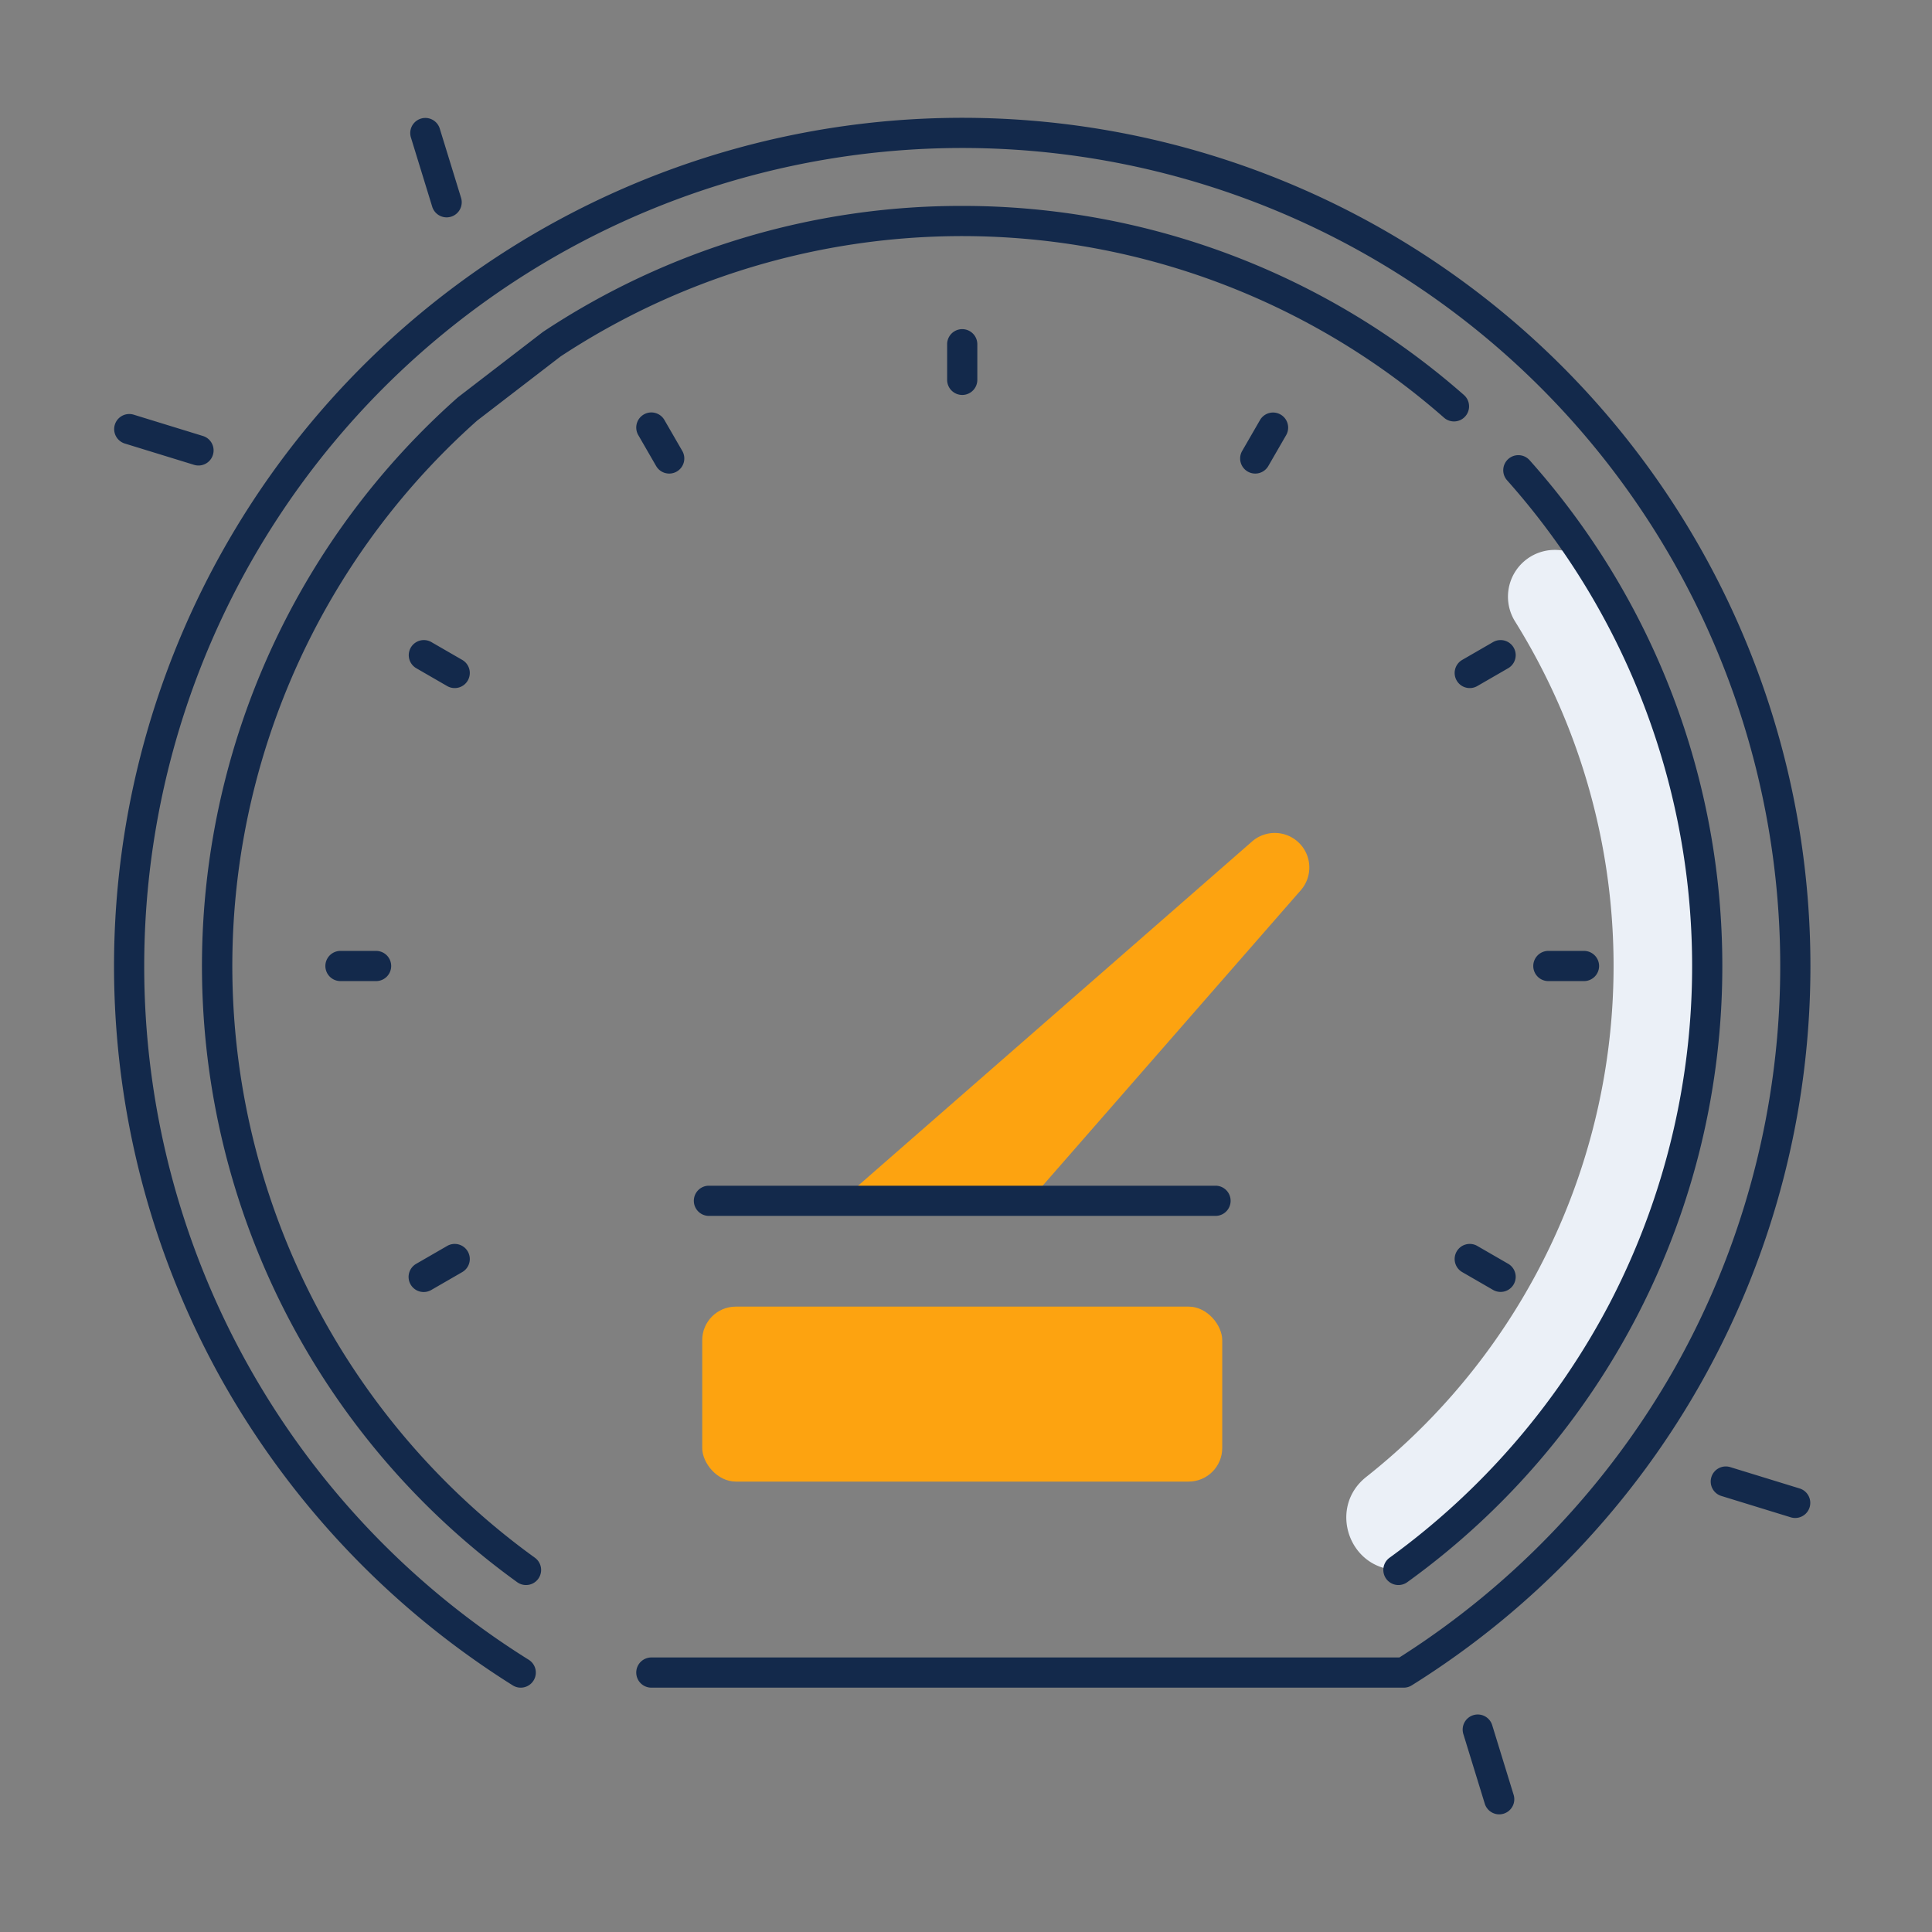
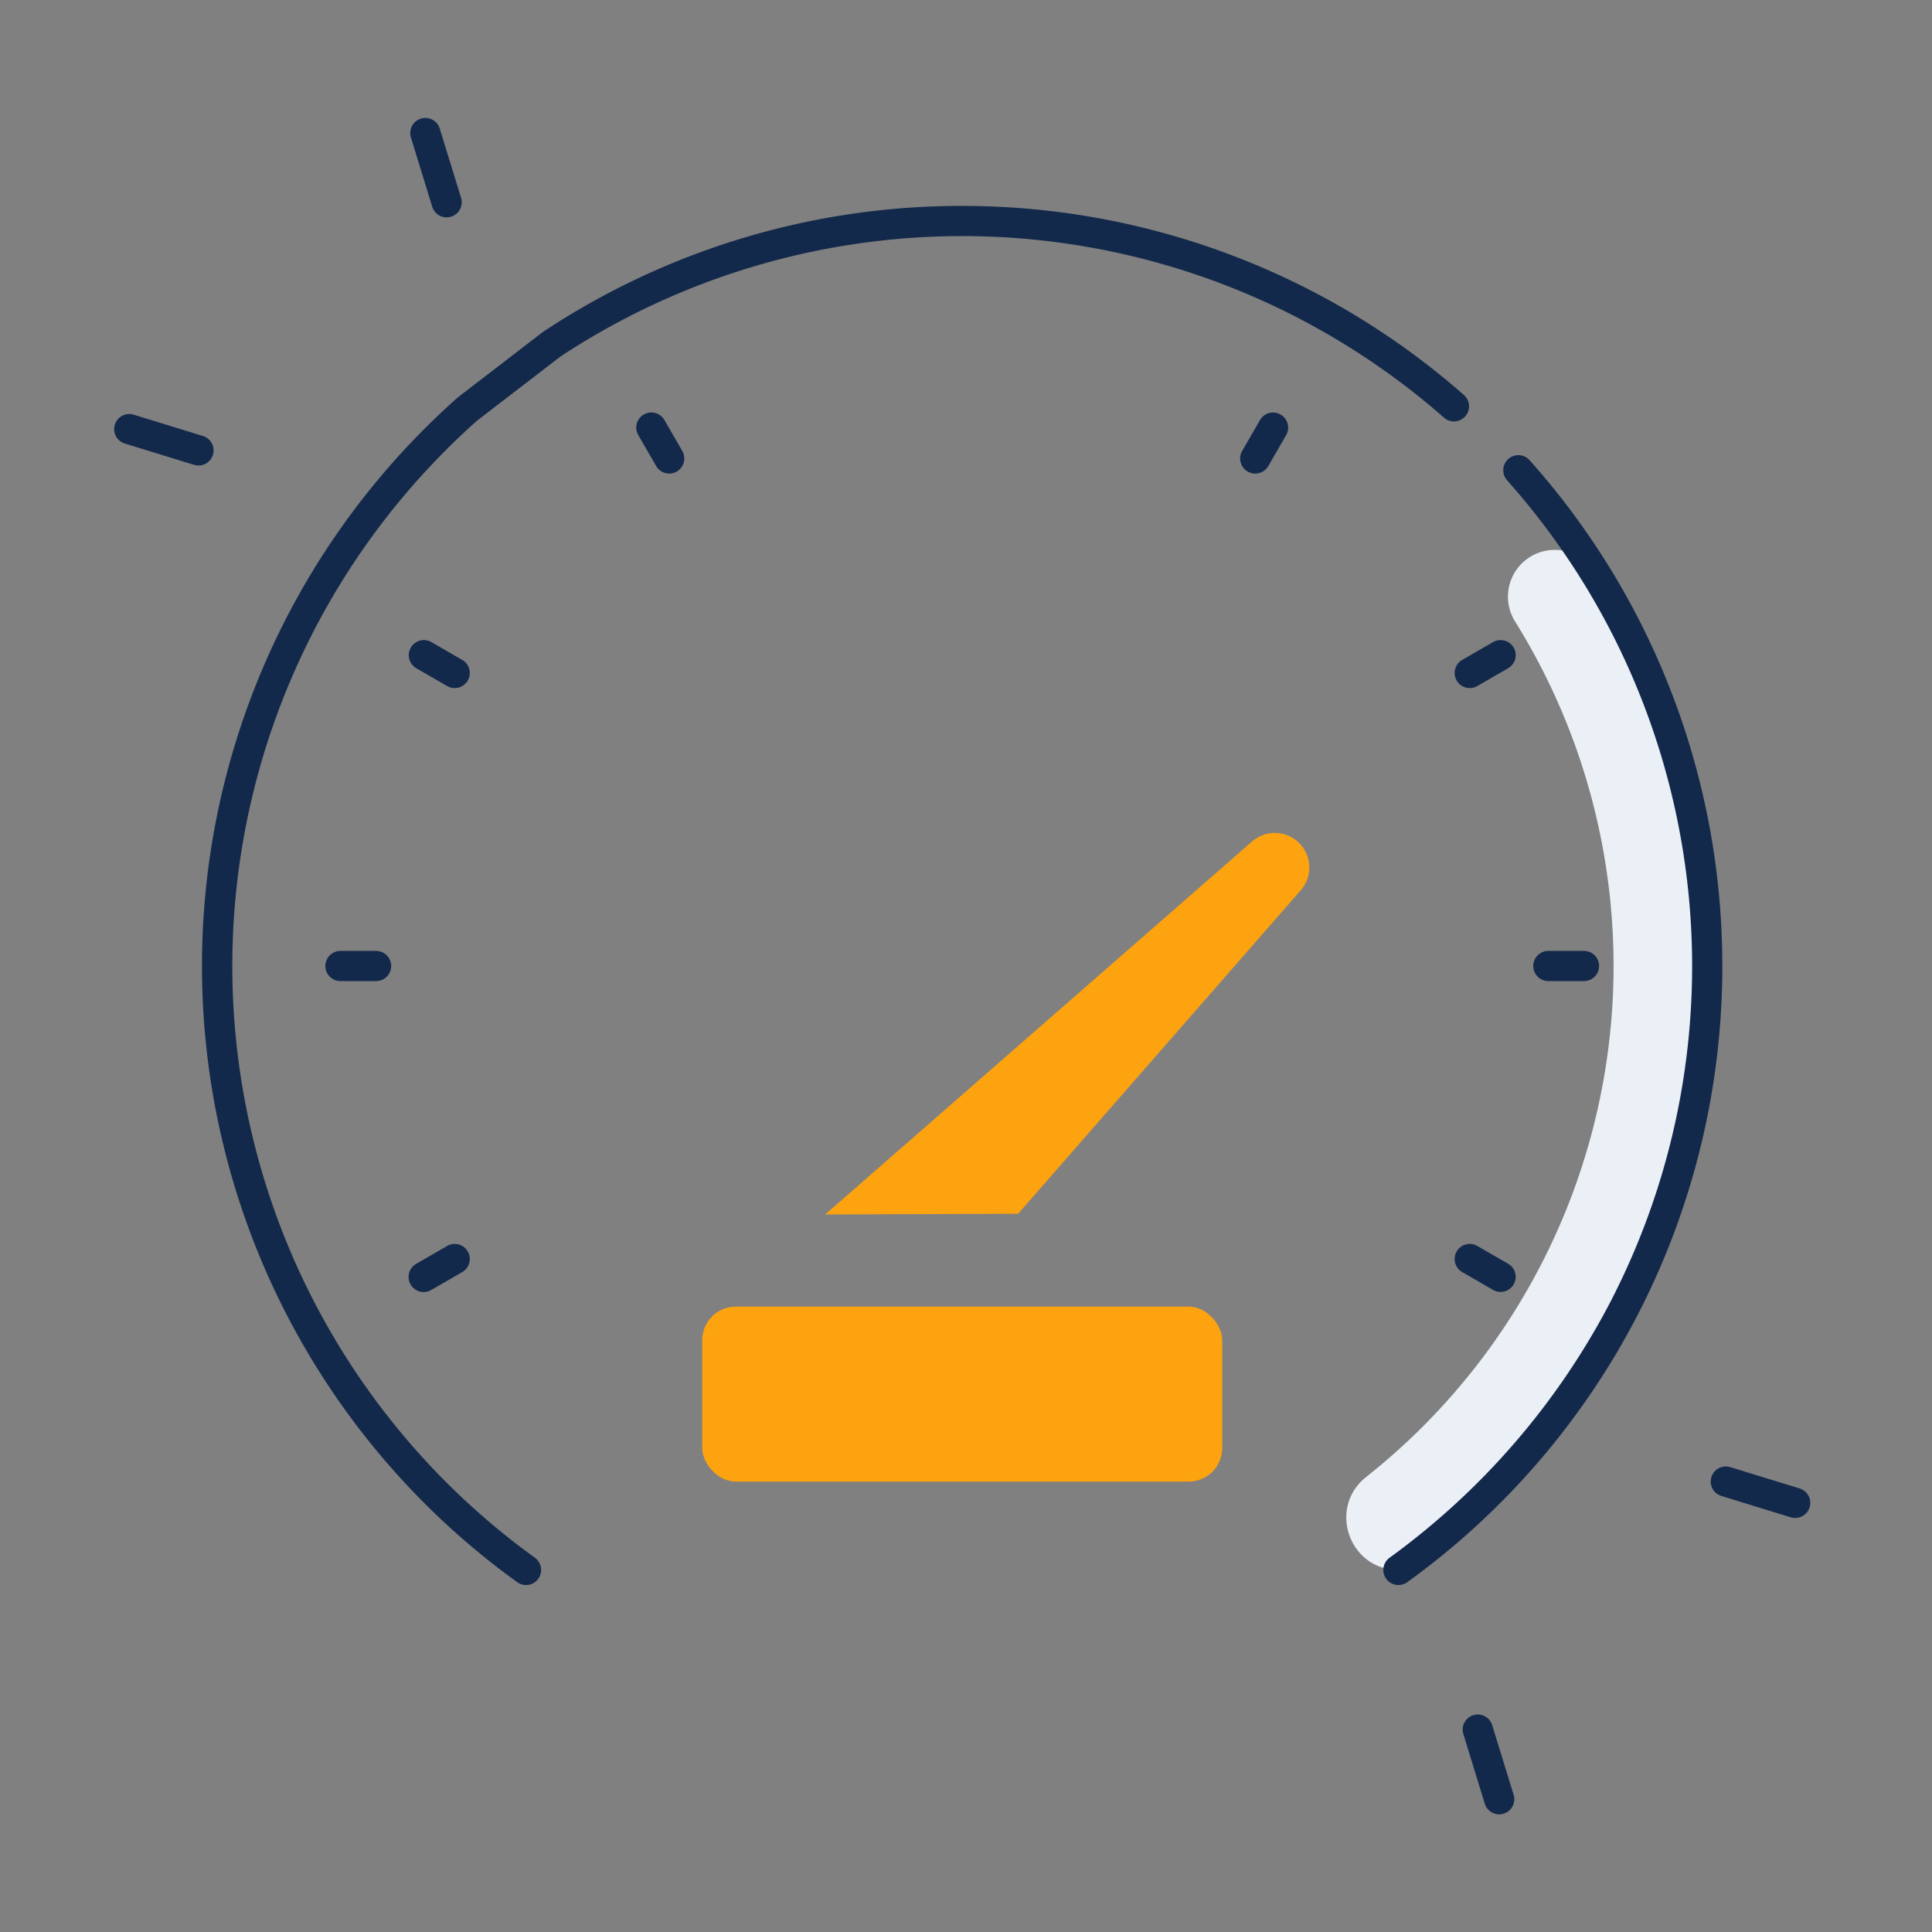
<svg xmlns="http://www.w3.org/2000/svg" id="Layer_1" data-name="Layer 1" viewBox="0 0 512 512">
  <rect x="0" y="0" width="512" height="512" fill="#808080" stroke="none" />
  <defs>
    <style>.cls-1{fill:#ebf0f7;}.cls-2{fill:#fda310;}.cls-3{fill:#13294b;}</style>
  </defs>
  <title>_</title>
  <path class="cls-1" d="M370.615,416.053h0a197.508,197.508,0,0,0,51.908-264.575,12.338,12.338,0,0,0-10.474-5.749h-.008A12.398,12.398,0,0,0,401.484,164.654a172.662,172.662,0,0,1-39.422,226.75C351.789,399.537,357.513,416.053,370.615,416.053Z" />
  <path class="cls-2" d="M269.812,321.659l-51.138.192,113.134-98.849a9.154,9.154,0,0,1,12.496.421h0a9.154,9.154,0,0,1,.421,12.496Z" />
  <rect class="cls-2" x="186.097" y="346.267" width="137.807" height="46.369" rx="8.897" />
-   <path class="cls-3" d="M59.256,366.568A226.372,226.372,0,0,0,135.875,446.637a4,4,0,0,0,4.246-6.781A216.616,216.616,0,0,1,38.219,256,216.781,216.781,0,0,1,408.287,102.713,216.876,216.876,0,0,1,443.783,362.625a218.351,218.351,0,0,1-72.932,76.621H172.613a4,4,0,0,0,0,8H372.007a3.993,3.993,0,0,0,2.123-.61A224.623,224.623,0,0,0,479.781,256,224.781,224.781,0,0,0,96.056,97.056a224.878,224.878,0,0,0-36.8,269.513Z" />
-   <path class="cls-3" d="M259,100.667V91.227a4,4,0,0,0-8,0V100.667a4,4,0,0,0,8,0Z" />
  <path class="cls-3" d="M419.773,260a4,4,0,0,0,0-8H410.333a4,4,0,0,0,0,8Z" />
  <path class="cls-3" d="M90.227,252a4,4,0,0,0,0,8H99.667a4,4,0,0,0,0-8Z" />
-   <path class="cls-3" d="M118.478,330.202l-8.175,4.721a4,4,0,1,0,4,6.928l8.175-4.721a4,4,0,1,0-4-6.928Z" />
+   <path class="cls-3" d="M118.478,330.202l-8.175,4.721a4,4,0,1,0,4,6.928l8.175-4.721a4,4,0,1,0-4-6.928" />
  <path class="cls-3" d="M395.697,170.149l-8.175,4.721a4,4,0,1,0,4,6.928l8.175-4.721a4,4,0,0,0-4-6.928Z" />
  <path class="cls-3" d="M170.613,109.839a4,4,0,0,0-1.464,5.464l4.721,8.175a4,4,0,1,0,6.928-4l-4.721-8.175A3.998,3.998,0,0,0,170.613,109.839Z" />
  <path class="cls-3" d="M395.697,341.851a4,4,0,0,0,4-6.928l-8.175-4.721a4,4,0,1,0-4,6.928Z" />
  <path class="cls-3" d="M122.478,174.87l-8.175-4.721a4,4,0,0,0-4,6.928l8.175,4.721a4,4,0,1,0,4-6.928Z" />
  <path class="cls-3" d="M333.923,111.303l-4.721,8.175a4,4,0,1,0,6.928,4l4.721-8.175a4,4,0,0,0-6.928-4Z" />
  <path class="cls-3" d="M476.957,394.469l-18.385-5.656a4,4,0,1,0-2.352,7.646l18.385,5.656a4,4,0,0,0,2.352-7.646Z" />
  <path class="cls-3" d="M393.469,477.957a4,4,0,1,0,7.646-2.352L395.459,457.221a4,4,0,1,0-7.646,2.352Z" />
  <path class="cls-3" d="M51.428,123.188A4,4,0,1,0,53.779,115.541l-18.385-5.656a4,4,0,0,0-2.352,7.646Z" />
  <path class="cls-3" d="M118.363,57.604a4.003,4.003,0,0,0,3.824-5.177L116.531,34.043a4,4,0,0,0-7.646,2.352L114.541,54.779A4.003,4.003,0,0,0,118.363,57.604Z" />
  <path class="cls-3" d="M255,54.568A200.549,200.549,0,0,0,144,87.886c-.079.053-.156.107-.231.165l-22.328,17.173c-.075.058-.148.118-.219.182A201.36,201.36,0,0,0,137.058,419.294a4,4,0,0,0,4.689-6.482,193.435,193.435,0,0,1-15.316-301.333l22.102-16.999a193.494,193.494,0,0,1,234.145,16.21,4,4,0,1,0,5.283-6.008A201.225,201.225,0,0,0,255,54.568Z" />
  <path class="cls-3" d="M367.356,418.397a4.001,4.001,0,0,0,5.586.896A201.155,201.155,0,0,0,456.432,256a201.111,201.111,0,0,0-51.054-134.022,4,4,0,1,0-5.971,5.324,193.556,193.556,0,0,1,27.152,218.121,195.171,195.171,0,0,1-58.307,67.389A4,4,0,0,0,367.356,418.397Z" />
-   <path class="cls-3" d="M183.874,318.225a4,4,0,0,0,4,4H322.126a4,4,0,0,0,0-8H187.874A4,4,0,0,0,183.874,318.225Z" />
</svg>